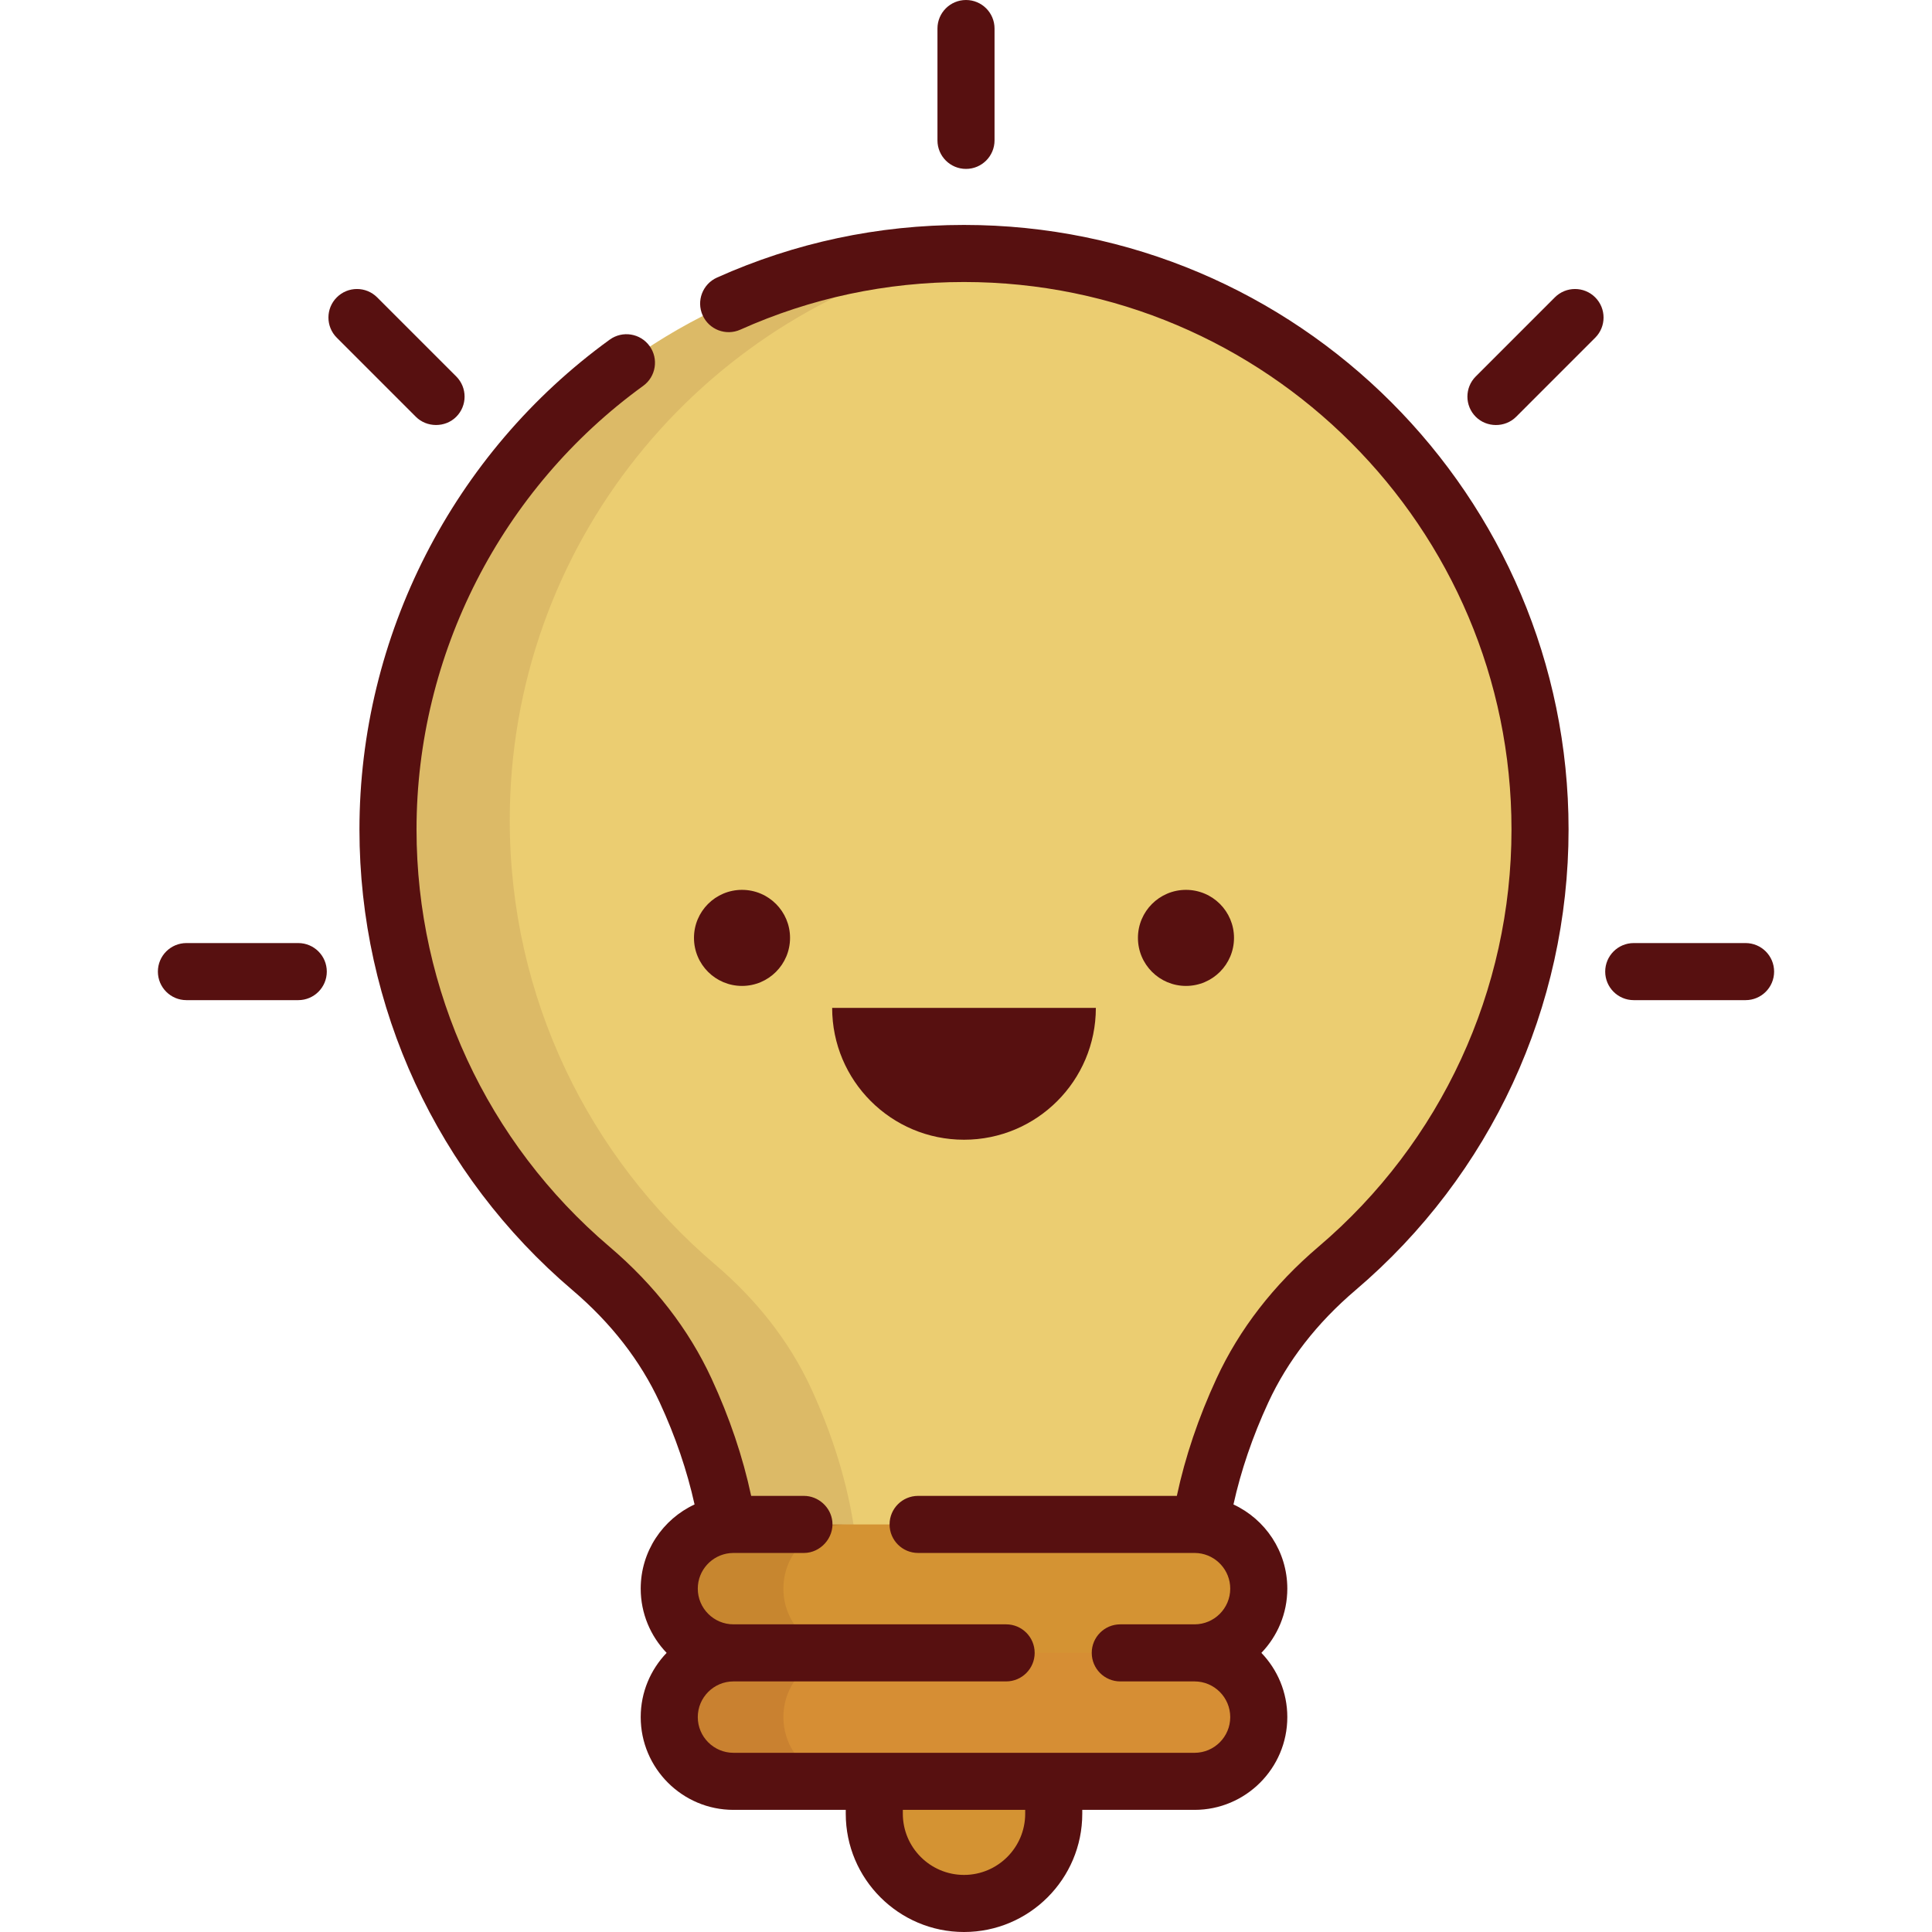
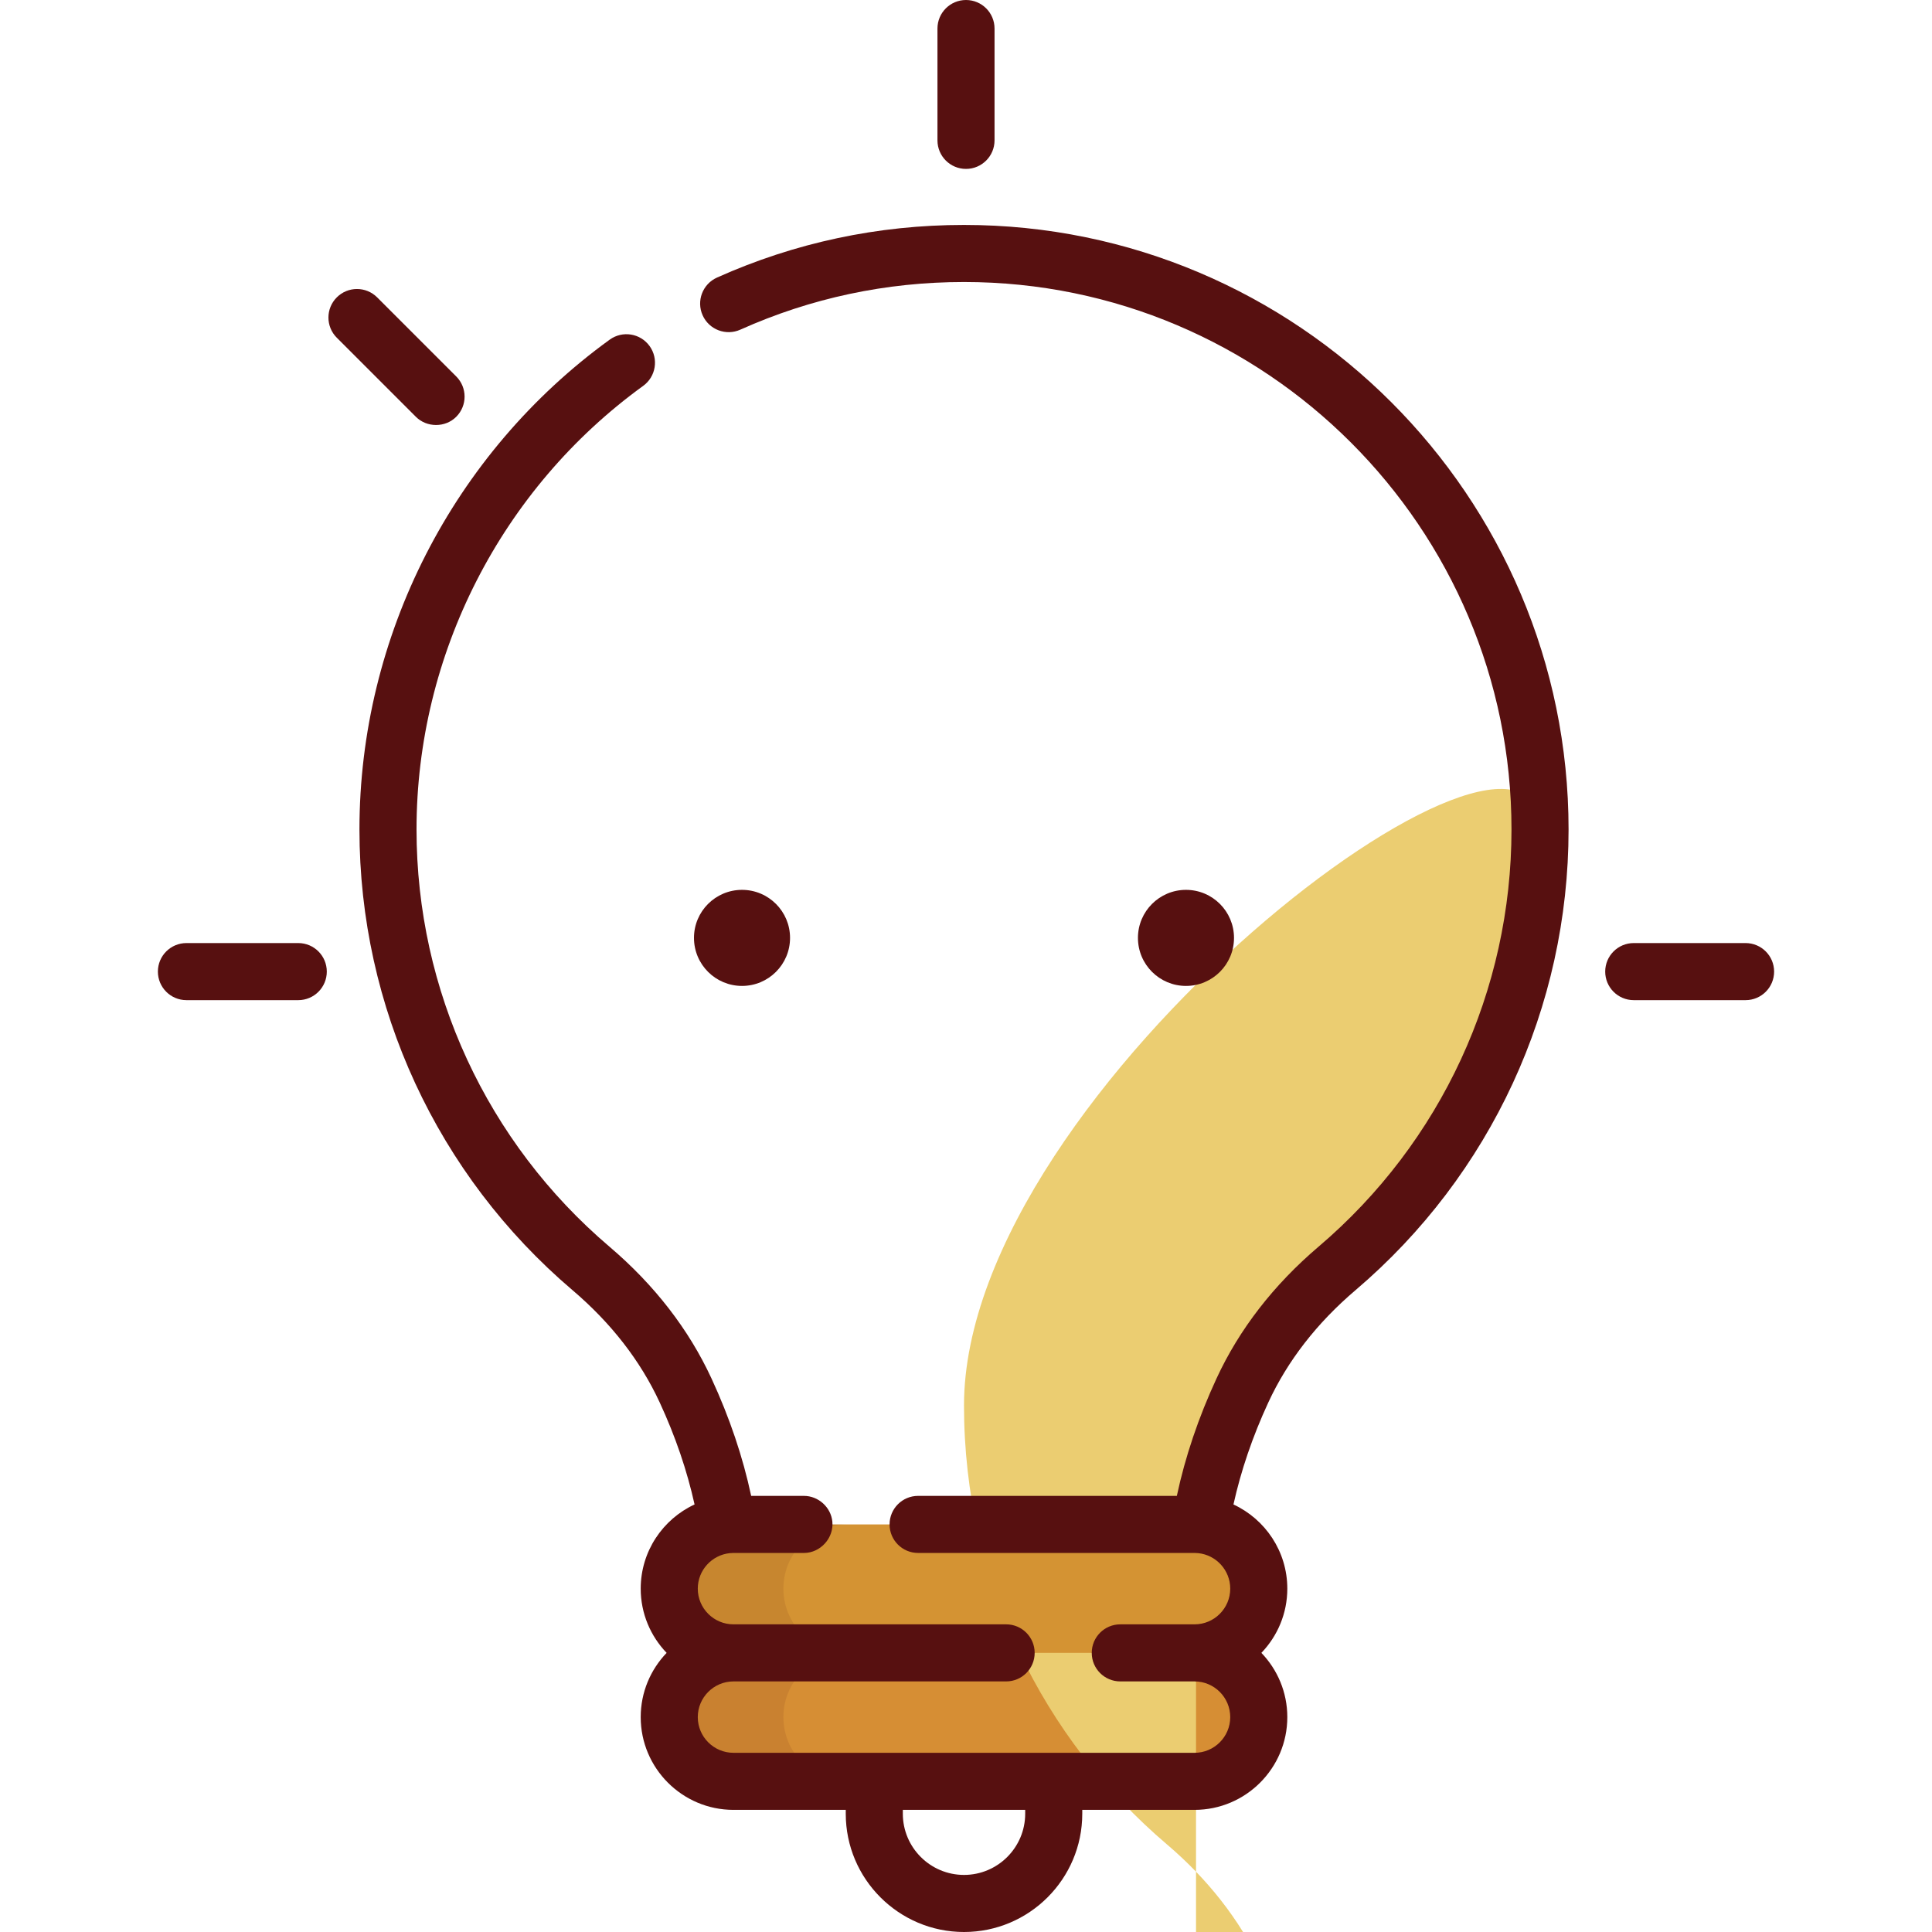
<svg xmlns="http://www.w3.org/2000/svg" height="300" width="300" xml:space="preserve" style="enable-background:new 0 0 512.001 512.001;" viewBox="0 0 512.001 512.001" y="0px" x="0px" id="Layer_1" version="1.1">
  <g transform="matrix(1,0,0,1,0,0)" height="100%" width="100%">
-     <path stroke-opacity="1" stroke="none" data-original-color="#ccccccff" fill-opacity="1" fill="#d49333" d="M231.695,430.921v49.739c0,13.132,10.645,23.776,23.777,23.776c13.132,0,23.777-10.645,23.777-23.776  v-49.739H231.695z" style="" />
    <path stroke-opacity="1" stroke="none" data-original-color="#b3b3b3ff" fill-opacity="1" fill="#d68e34" d="M316.566,438.029l-60.542-17.022l-61.646,17.022c-9.401,0-17.022,7.621-17.022,17.022  s7.621,17.022,17.022,17.022h122.187c9.401,0,17.022-7.621,17.022-17.022C333.587,445.649,325.967,438.029,316.566,438.029z" style="" />
    <path stroke-opacity="1" stroke="none" data-original-color="#000000ff" fill-opacity="1" fill="#571010" d="M207.607,455.05c0-9.401,7.621-17.022,17.022-17.022l46.384-12.808  l-14.988-4.214l-61.646,17.022c-9.401,0-17.022,7.621-17.022,17.022s7.621,17.022,17.022,17.022h30.251  C215.228,472.072,207.607,464.452,207.607,455.05z" style="opacity:0.1;enable-background:new    ;" />
-     <path stroke-opacity="1" stroke="none" data-original-color="#ffd54fff" fill-opacity="1" fill="#ebcd71" d="M316.958,421.007c0,0-1.804-22.04,12.293-52.518c5.795-12.529,14.564-23.399,25.078-32.343  c32.914-28,53.793-69.722,53.793-116.32c0-84.306-68.344-152.651-152.651-152.651s-152.651,68.344-152.651,152.651  c0,46.598,20.879,88.32,53.793,116.32c10.514,8.945,19.283,19.814,25.078,32.343c14.097,30.479,12.293,52.518,12.293,52.518H316.958  z" style="" />
-     <path stroke-opacity="1" stroke="none" data-original-color="#000000ff" fill-opacity="1" fill="#571010" d="M214.914,367.852c-5.865-12.681-14.739-23.682-25.381-32.734  c-33.312-28.339-54.444-70.565-54.444-117.727c0-72.81,50.37-133.845,118.161-150.188c-83.281,1.19-150.428,69.059-150.428,152.622  c0,46.598,20.879,88.32,53.793,116.32c10.514,8.945,19.283,19.814,25.078,32.343c14.097,30.479,12.293,52.518,12.293,52.518h33.371  C227.357,421.007,229.182,398.7,214.914,367.852z" style="opacity:0.1;enable-background:new    ;" />
+     <path stroke-opacity="1" stroke="none" data-original-color="#ffd54fff" fill-opacity="1" fill="#ebcd71" d="M316.958,421.007c0,0-1.804-22.04,12.293-52.518c5.795-12.529,14.564-23.399,25.078-32.343  c32.914-28,53.793-69.722,53.793-116.32s-152.651,68.344-152.651,152.651  c0,46.598,20.879,88.32,53.793,116.32c10.514,8.945,19.283,19.814,25.078,32.343c14.097,30.479,12.293,52.518,12.293,52.518H316.958  z" style="" />
    <path stroke-opacity="1" stroke="none" data-original-color="#ccccccff" fill-opacity="1" fill="#d49333" d="M316.566,403.984H194.378c-9.401,0-17.022,7.621-17.022,17.022s7.621,17.022,17.022,17.022h122.187  c9.401,0,17.022-7.621,17.022-17.022C333.587,411.606,325.967,403.984,316.566,403.984z" style="" />
    <path stroke-opacity="1" stroke="none" data-original-color="#000000ff" fill-opacity="1" fill="#571010" d="M207.607,421.007c0-9.401,7.621-17.022,17.022-17.022h-30.251  c-9.401,0-17.022,7.621-17.022,17.022s7.621,17.022,17.022,17.022h30.251C215.228,438.029,207.607,430.407,207.607,421.007z" style="opacity:0.1;enable-background:new    ;" />
    <circle stroke-opacity="1" stroke="none" data-original-color="#000000ff" fill-opacity="1" fill="#571010" r="12.729" cy="248.551" cx="196.641" />
    <circle stroke-opacity="1" stroke="none" data-original-color="#000000ff" fill-opacity="1" fill="#571010" r="12.729" cy="248.551" cx="314.296" />
-     <path stroke-opacity="1" stroke="none" data-original-color="#000000ff" fill-opacity="1" fill="#571010" d="M255.472,302.04c19.297,0,34.941-15.644,34.941-34.941h-69.881C220.531,286.395,236.175,302.04,255.472,302.04z" />
    <path stroke-opacity="1" stroke="none" data-original-color="#000000ff" fill-opacity="1" fill="#571010" d="M263.564,37.199V7.563c0-4.177-3.385-7.563-7.563-7.563s-7.563,3.386-7.563,7.563v29.637c0,4.178,3.385,7.563,7.563,7.563  S263.564,41.376,263.564,37.199z" />
-     <path stroke-opacity="1" stroke="none" data-original-color="#000000ff" fill-opacity="1" fill="#571010" d="M412.051,78.804L391.095,99.76c-2.953,2.953-2.953,7.742,0,10.696c2.895,2.895,7.772,2.923,10.696,0L422.746,89.5  c2.953-2.953,2.953-7.742,0-10.695C419.793,75.852,415.004,75.852,412.051,78.804z" />
    <path stroke-opacity="1" stroke="none" data-original-color="#000000ff" fill-opacity="1" fill="#571010" d="M425.396,257.485c0,4.177,3.385,7.563,7.563,7.563h29.637c4.178,0,7.563-3.386,7.563-7.563s-3.385-7.563-7.563-7.563  h-29.637C428.783,249.922,425.396,253.308,425.396,257.485z" />
    <path stroke-opacity="1" stroke="none" data-original-color="#000000ff" fill-opacity="1" fill="#571010" d="M120.906,110.456c2.953-2.953,2.953-7.741,0-10.695L99.949,78.804c-2.953-2.953-7.742-2.953-10.695,0  c-2.953,2.953-2.953,7.742,0,10.695c0,0,20.952,20.952,20.957,20.957C113.092,113.339,117.989,113.374,120.906,110.456z" />
    <path stroke-opacity="1" stroke="none" data-original-color="#000000ff" fill-opacity="1" fill="#571010" d="M41.842,257.485c0,4.177,3.386,7.563,7.563,7.563h29.637c4.177,0,7.563-3.386,7.563-7.563s-3.386-7.563-7.563-7.563H49.405  C45.229,249.922,41.842,253.308,41.842,257.485z" />
    <path stroke-opacity="1" stroke="none" data-original-color="#000000ff" fill-opacity="1" fill="#571010" d="M151.714,341.904c10.23,8.702,18.006,18.714,23.115,29.759c4.178,9.033,7.261,18.098,9.238,27.035  c-8.418,3.906-14.272,12.434-14.272,22.309c0,6.603,2.621,12.6,6.871,17.022c-4.25,4.422-6.871,10.419-6.871,17.022  c0,13.555,11.028,24.585,24.584,24.585h29.755v1.026c0,17.28,14.059,31.34,31.339,31.34c17.281,0,31.34-14.059,31.34-31.34v-1.026  h29.754c13.555,0,24.585-11.029,24.585-24.585c0-6.603-2.621-12.6-6.872-17.022c4.25-4.422,6.872-10.419,6.872-17.022  c0-9.874-5.855-18.402-14.272-22.309c1.976-8.937,5.059-18.002,9.238-27.035c5.107-11.044,12.884-21.056,23.113-29.759  c35.878-30.521,56.456-75.018,56.456-122.08c0-88.341-71.871-160.213-160.213-160.213c-22.789,0-44.813,4.693-65.461,13.949  c-3.812,1.708-5.517,6.183-3.808,9.994c1.708,3.812,6.18,5.517,9.995,3.808c18.69-8.377,38.632-12.625,59.274-12.625  c80.001,0,145.088,65.086,145.088,145.088c0,42.619-18.637,82.916-51.132,110.56c-11.909,10.132-21.006,21.883-27.04,34.93  c-4.787,10.35-8.311,20.786-10.512,31.109h-68.569c-4.178,0-7.563,3.386-7.563,7.563c0,4.177,3.385,7.563,7.563,7.563h73.258  c0.331,0,0.658,0.052,0.988,0.052c4.753,0.496,8.471,4.525,8.471,9.407c0,5.216-4.243,9.459-9.459,9.459h-19.68  c-4.178,0-7.563,3.386-7.563,7.563c0,4.177,3.385,7.563,7.563,7.563h19.68c5.216,0,9.459,4.243,9.459,9.459  s-4.243,9.459-9.459,9.459H194.378c-5.215,0-9.458-4.243-9.458-9.459s4.243-9.459,9.458-9.459h72.257  c4.178,0,7.563-3.386,7.563-7.563c0-4.177-3.385-7.563-7.563-7.563h-72.257c-5.215,0-9.458-4.243-9.458-9.459  c0-4.881,3.718-8.91,8.47-9.406c0.329-0.026,0.659-0.052,0.988-0.052c0,0,18.666,0,18.678,0c4.378,0,7.965-3.982,7.523-8.336  c-0.385-3.798-3.71-6.789-7.523-6.789h-13.987c-2.2-10.323-5.725-20.759-10.512-31.109c-6.034-13.046-15.132-24.799-27.041-34.93  c-32.494-27.643-51.131-67.94-51.131-110.56c0-46.368,22.456-90.319,60.069-117.569c3.382-2.45,4.138-7.18,1.687-10.562  c-2.45-3.382-7.179-4.138-10.562-1.687c-41.528,30.085-66.321,78.616-66.321,129.817  C95.259,266.886,115.836,311.383,151.714,341.904z M271.687,479.635v1.026c0,8.94-7.274,16.214-16.214,16.214  c-8.94,0-16.213-7.273-16.213-16.214v-1.026H271.687z" />
    <g>
</g>
    <g>
</g>
    <g>
</g>
    <g>
</g>
    <g>
</g>
    <g>
</g>
    <g>
</g>
    <g>
</g>
    <g>
</g>
    <g>
</g>
    <g>
</g>
    <g>
</g>
    <g>
</g>
    <g>
</g>
    <g>
</g>
  </g>
</svg>